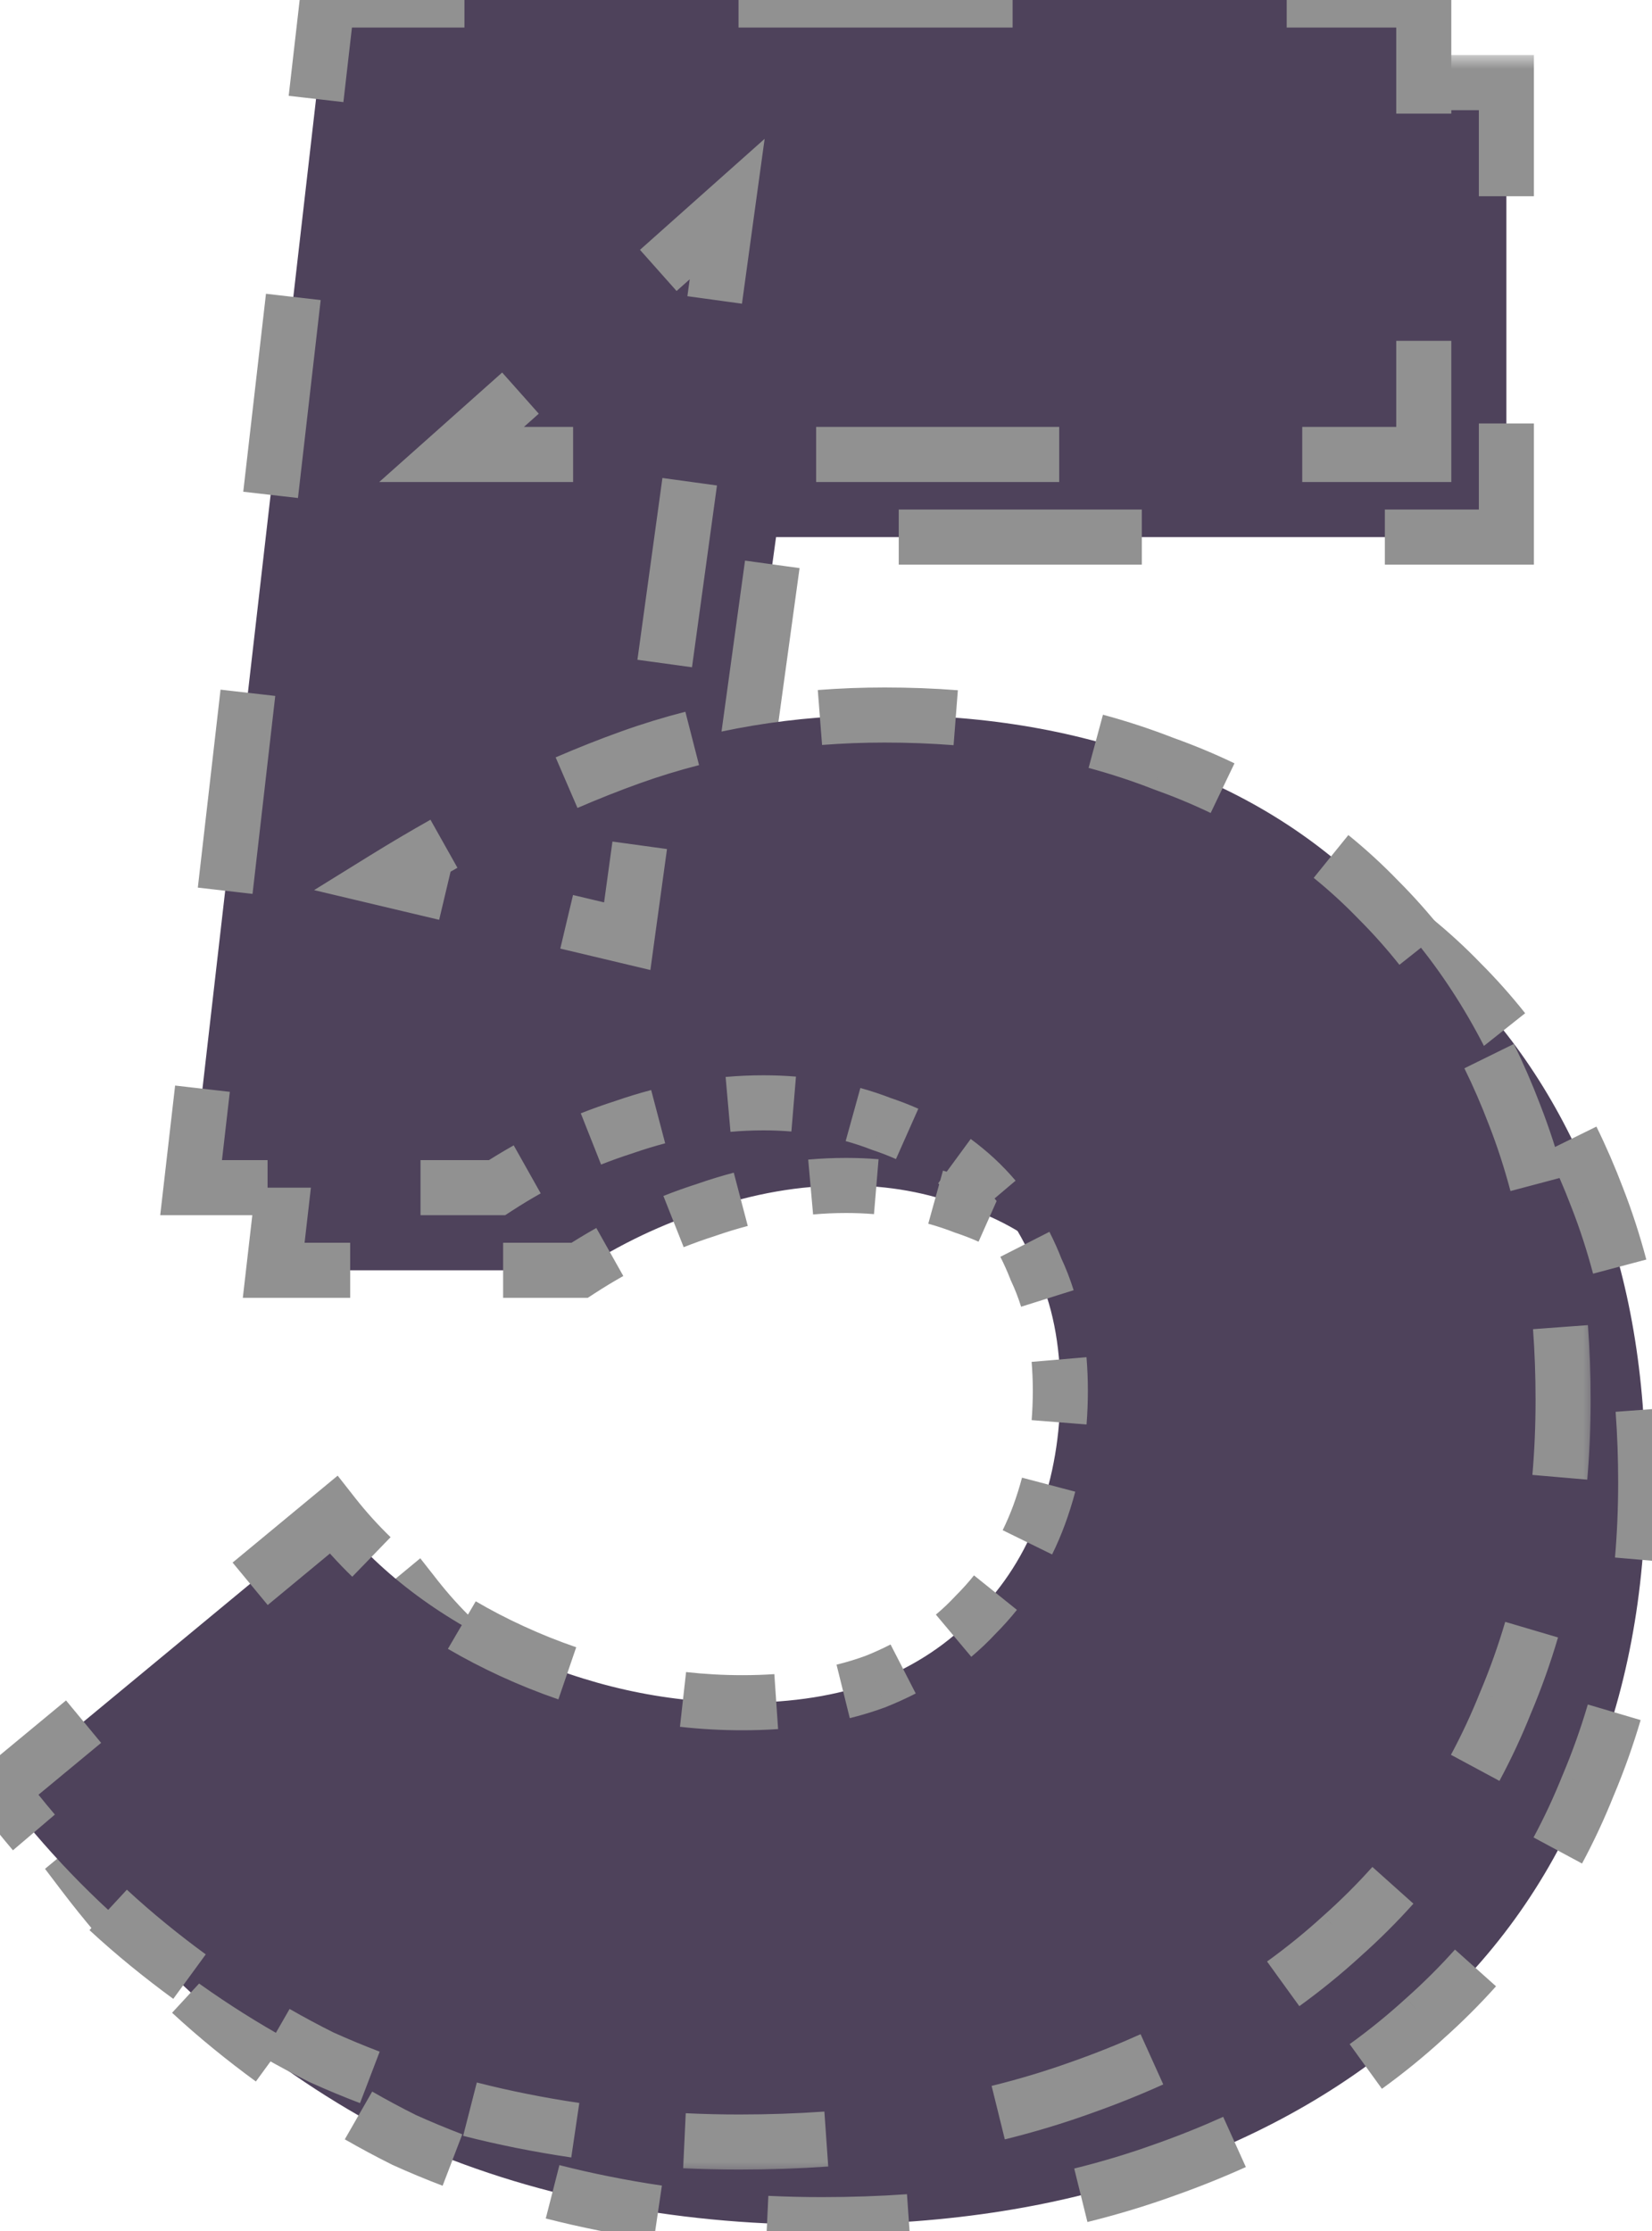
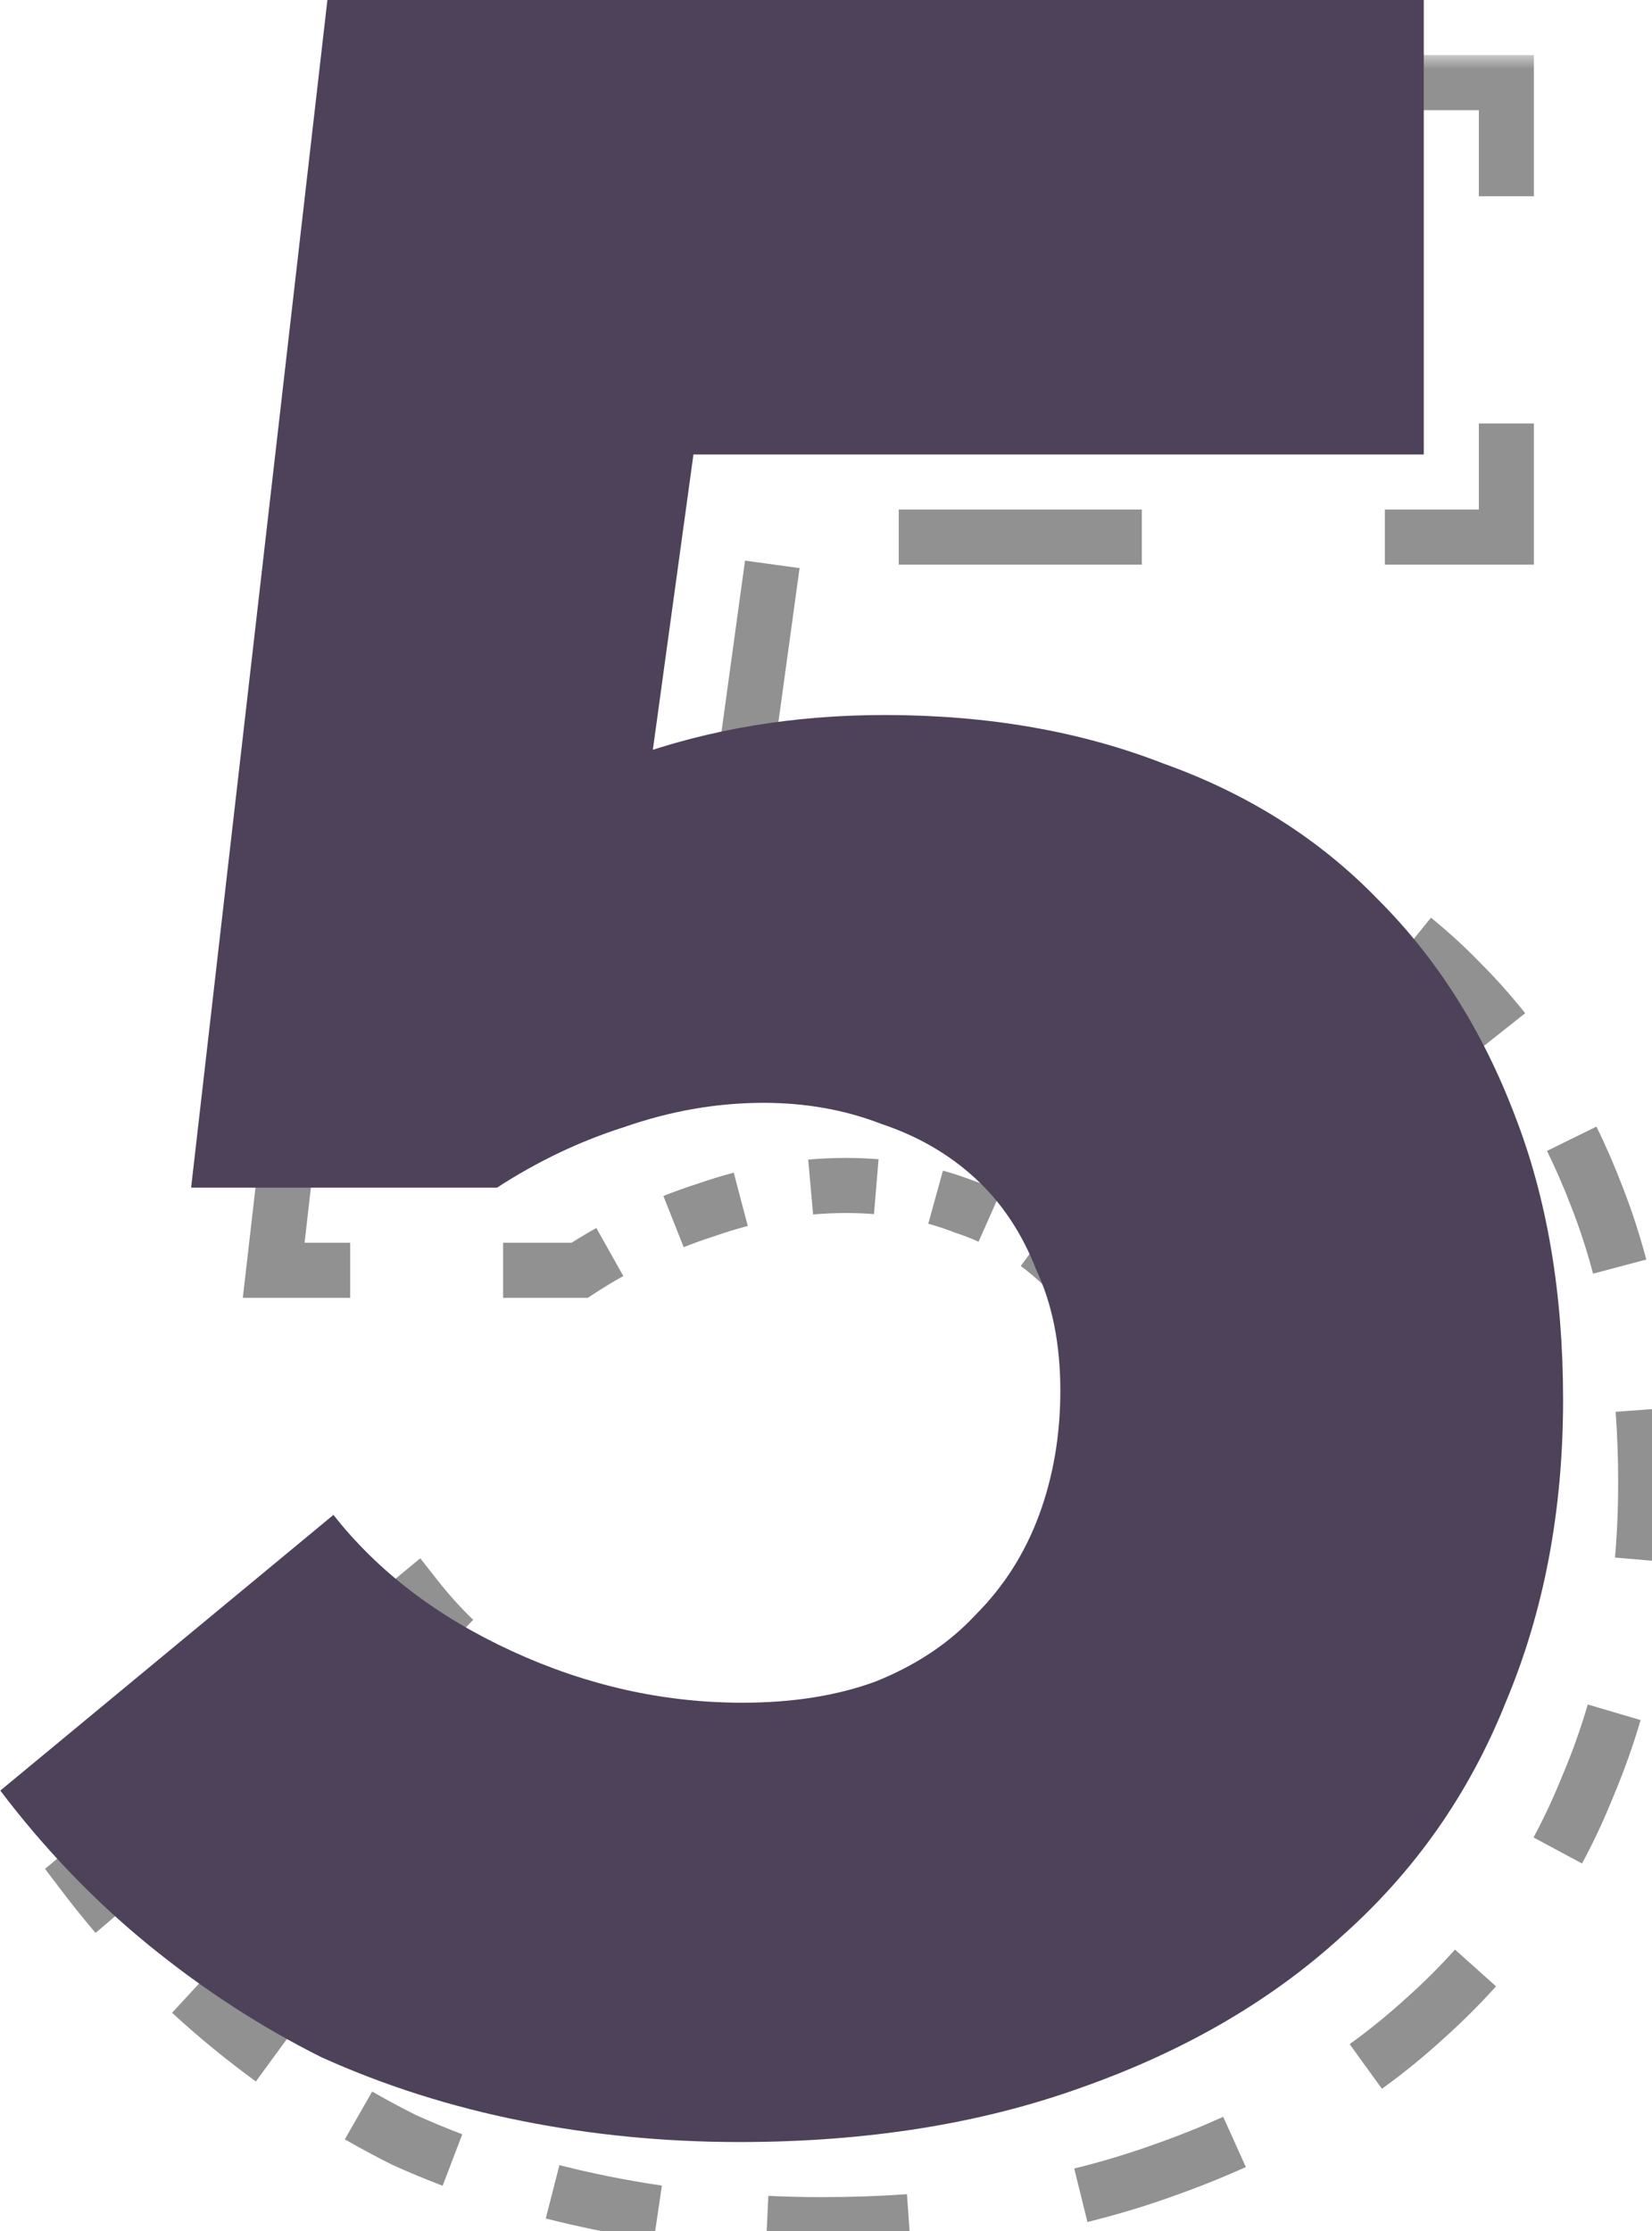
<svg xmlns="http://www.w3.org/2000/svg" width="60" height="81" viewBox="0 0 60 81" fill="none">
  <mask id="path-1-outside-1_1_19" maskUnits="userSpaceOnUse" x="1" y="2" width="60" height="80" fill="black">
    <rect fill="white" x="1" y="2" width="60" height="80" />
-     <path d="M29.851 80.77C27.137 80.77 24.497 80.513 21.931 80C19.364 79.487 16.944 78.717 14.671 77.69C12.471 76.59 10.381 75.233 8.401 73.62C6.421 72.007 4.624 70.137 3.011 68.01L15.111 58C16.724 60.053 18.887 61.703 21.601 62.95C24.314 64.197 27.101 64.82 29.961 64.82C31.794 64.82 33.407 64.563 34.801 64.05C36.267 63.463 37.477 62.657 38.431 61.63C39.458 60.603 40.227 59.393 40.741 58C41.254 56.607 41.511 55.103 41.511 53.49C41.511 51.803 41.218 50.337 40.631 49.09C40.117 47.77 39.384 46.67 38.431 45.79C37.477 44.91 36.341 44.25 35.021 43.81C33.701 43.297 32.271 43.04 30.731 43.04C29.044 43.04 27.358 43.333 25.671 43.92C24.058 44.433 22.517 45.167 21.051 46.12H9.941L14.891 3H54.711V19.5H19.401L29.411 10.59L25.781 36.99L16.981 34.9C20.061 32.993 23.031 31.527 25.891 30.5C28.751 29.473 31.831 28.96 35.131 28.96C38.871 28.96 42.244 29.547 45.251 30.72C48.331 31.82 50.934 33.47 53.061 35.67C55.188 37.797 56.837 40.4 58.011 43.48C59.184 46.487 59.771 49.933 59.771 53.82C59.771 57.853 59.074 61.52 57.681 64.82C56.361 68.12 54.381 70.943 51.741 73.29C49.174 75.637 46.021 77.47 42.281 78.79C38.614 80.11 34.471 80.77 29.851 80.77Z" />
  </mask>
-   <path d="M29.851 80.77C27.137 80.77 24.497 80.513 21.931 80C19.364 79.487 16.944 78.717 14.671 77.69C12.471 76.59 10.381 75.233 8.401 73.62C6.421 72.007 4.624 70.137 3.011 68.01L15.111 58C16.724 60.053 18.887 61.703 21.601 62.95C24.314 64.197 27.101 64.82 29.961 64.82C31.794 64.82 33.407 64.563 34.801 64.05C36.267 63.463 37.477 62.657 38.431 61.63C39.458 60.603 40.227 59.393 40.741 58C41.254 56.607 41.511 55.103 41.511 53.49C41.511 51.803 41.218 50.337 40.631 49.09C40.117 47.77 39.384 46.67 38.431 45.79C37.477 44.91 36.341 44.25 35.021 43.81C33.701 43.297 32.271 43.04 30.731 43.04C29.044 43.04 27.358 43.333 25.671 43.92C24.058 44.433 22.517 45.167 21.051 46.12H9.941L14.891 3H54.711V19.5H19.401L29.411 10.59L25.781 36.99L16.981 34.9C20.061 32.993 23.031 31.527 25.891 30.5C28.751 29.473 31.831 28.96 35.131 28.96C38.871 28.96 42.244 29.547 45.251 30.72C48.331 31.82 50.934 33.47 53.061 35.67C55.188 37.797 56.837 40.4 58.011 43.48C59.184 46.487 59.771 49.933 59.771 53.82C59.771 57.853 59.074 61.52 57.681 64.82C56.361 68.12 54.381 70.943 51.741 73.29C49.174 75.637 46.021 77.47 42.281 78.79C38.614 80.11 34.471 80.77 29.851 80.77Z" fill="#4E425B" />
  <path d="M21.931 80L22.029 79.51L21.931 80ZM14.671 77.69L14.447 78.137L14.456 78.142L14.465 78.146L14.671 77.69ZM8.401 73.62L8.085 74.008L8.401 73.62ZM3.011 68.01L2.692 67.625L2.323 67.93L2.613 68.312L3.011 68.01ZM15.111 58L15.504 57.691L15.187 57.288L14.792 57.615L15.111 58ZM21.601 62.95L21.392 63.404L21.601 62.95ZM34.801 64.05L34.974 64.519L34.987 64.514L34.801 64.05ZM38.431 61.63L38.077 61.276L38.071 61.283L38.065 61.29L38.431 61.63ZM40.741 58L41.21 58.173L40.741 58ZM40.631 49.09L40.165 49.271L40.171 49.287L40.178 49.303L40.631 49.09ZM38.431 45.79L38.092 46.157L38.431 45.79ZM35.021 43.81L34.84 44.276L34.851 44.281L34.863 44.284L35.021 43.81ZM25.671 43.92L25.823 44.397L25.835 44.392L25.671 43.92ZM21.051 46.12V46.62H21.199L21.323 46.539L21.051 46.12ZM9.941 46.12L9.444 46.063L9.38 46.62H9.941V46.12ZM14.891 3V2.5H14.445L14.394 2.943L14.891 3ZM54.711 3H55.211V2.5H54.711V3ZM54.711 19.5V20H55.211V19.5H54.711ZM19.401 19.5L19.068 19.127L18.087 20H19.401V19.5ZM29.411 10.59L29.906 10.658L30.091 9.315L29.078 10.216L29.411 10.59ZM25.781 36.99L25.665 37.477L26.201 37.604L26.276 37.058L25.781 36.99ZM16.981 34.9L16.718 34.475L15.694 35.108L16.865 35.386L16.981 34.9ZM25.891 30.5L26.06 30.971L25.891 30.5ZM45.251 30.72L45.069 31.186L45.076 31.188L45.083 31.191L45.251 30.72ZM53.061 35.67L52.701 36.018L52.707 36.024L53.061 35.67ZM58.011 43.48L57.544 43.658L57.545 43.662L58.011 43.48ZM57.681 64.82L57.22 64.626L57.217 64.634L57.681 64.82ZM51.741 73.29L51.409 72.916L51.404 72.921L51.741 73.29ZM42.281 78.79L42.114 78.319L42.111 78.32L42.281 78.79ZM29.851 80.27C29.19 80.27 28.534 80.255 27.883 80.224L27.835 81.223C28.503 81.254 29.175 81.27 29.851 81.27V80.27ZM23.967 79.846C23.316 79.75 22.67 79.638 22.029 79.51L21.833 80.49C22.491 80.622 23.154 80.737 23.821 80.835L23.967 79.846ZM22.029 79.51C21.408 79.386 20.797 79.246 20.194 79.092L19.946 80.061C20.566 80.219 21.195 80.363 21.833 80.49L22.029 79.51ZM16.611 77.956C16.024 77.732 15.445 77.491 14.877 77.234L14.465 78.146C15.052 78.411 15.649 78.659 16.255 78.89L16.611 77.956ZM14.895 77.243C14.346 76.969 13.804 76.678 13.27 76.371L12.772 77.239C13.323 77.555 13.882 77.854 14.447 78.137L14.895 77.243ZM10.178 74.361C9.684 74 9.197 73.624 8.717 73.232L8.085 74.008C8.579 74.41 9.08 74.797 9.588 75.168L10.178 74.361ZM8.717 73.232C8.222 72.83 7.739 72.41 7.268 71.975L6.59 72.709C7.076 73.159 7.574 73.592 8.085 74.008L8.717 73.232ZM4.613 69.205C4.201 68.722 3.8 68.222 3.409 67.708L2.613 68.312C3.014 68.841 3.427 69.355 3.851 69.854L4.613 69.205ZM3.33 68.395L6.355 65.893L5.717 65.122L2.692 67.625L3.33 68.395ZM12.405 60.888L15.43 58.385L14.792 57.615L11.767 60.117L12.405 60.888ZM14.718 58.309C15.154 58.864 15.629 59.39 16.142 59.888L16.838 59.169C16.356 58.703 15.912 58.21 15.504 57.691L14.718 58.309ZM19.52 62.432C20.114 62.78 20.738 63.104 21.392 63.404L21.81 62.496C21.184 62.208 20.59 61.899 20.026 61.569L19.52 62.432ZM21.392 63.404C22.07 63.716 22.753 63.99 23.442 64.225L23.766 63.279C23.11 63.055 22.458 62.794 21.81 62.496L21.392 63.404ZM27.751 65.198C28.483 65.279 29.22 65.32 29.961 65.32V64.32C29.256 64.32 28.557 64.281 27.862 64.204L27.751 65.198ZM29.961 65.32C30.393 65.32 30.815 65.306 31.226 65.278L31.158 64.28C30.771 64.307 30.372 64.32 29.961 64.32V65.32ZM33.744 64.895C34.169 64.79 34.579 64.665 34.974 64.519L34.628 63.581C34.27 63.713 33.895 63.827 33.504 63.924L33.744 64.895ZM34.987 64.514C35.349 64.369 35.697 64.211 36.03 64.04L35.573 63.15C35.269 63.307 34.949 63.452 34.615 63.586L34.987 64.514ZM37.956 62.77C38.254 62.52 38.535 62.253 38.797 61.97L38.065 61.29C37.831 61.542 37.58 61.78 37.313 62.004L37.956 62.77ZM38.784 61.984C39.054 61.714 39.308 61.431 39.544 61.136L38.765 60.51C38.551 60.776 38.322 61.032 38.077 61.276L38.784 61.984ZM40.764 59.217C40.929 58.88 41.078 58.532 41.21 58.173L40.272 57.827C40.151 58.155 40.016 58.471 39.866 58.776L40.764 59.217ZM41.21 58.173C41.348 57.8 41.467 57.419 41.569 57.031L40.602 56.776C40.508 57.134 40.398 57.484 40.272 57.827L41.21 58.173ZM41.965 54.678C41.995 54.288 42.011 53.892 42.011 53.49H41.011C41.011 53.867 40.996 54.236 40.968 54.599L41.965 54.678ZM42.011 53.49C42.011 53.088 41.995 52.698 41.962 52.318L40.966 52.403C40.996 52.753 41.011 53.115 41.011 53.49H42.011ZM41.517 49.993C41.396 49.606 41.251 49.233 41.083 48.877L40.178 49.303C40.326 49.617 40.455 49.947 40.563 50.293L41.517 49.993ZM41.097 48.909C40.968 48.577 40.825 48.257 40.668 47.95L39.778 48.404C39.918 48.68 40.047 48.969 40.165 49.271L41.097 48.909ZM39.504 46.189C39.275 45.918 39.03 45.663 38.77 45.423L38.092 46.157C38.322 46.37 38.538 46.595 38.74 46.835L39.504 46.189ZM38.77 45.423C38.513 45.185 38.243 44.963 37.96 44.756L37.369 45.562C37.621 45.747 37.862 45.945 38.092 46.157L38.77 45.423ZM36.15 43.711C35.837 43.572 35.513 43.447 35.179 43.336L34.863 44.284C35.167 44.386 35.461 44.5 35.744 44.625L36.15 43.711ZM35.202 43.344C34.847 43.206 34.484 43.086 34.115 42.983L33.848 43.947C34.185 44.041 34.516 44.15 34.84 44.276L35.202 43.344ZM31.867 42.587C31.494 42.556 31.116 42.54 30.731 42.54V43.54C31.089 43.54 31.44 43.554 31.784 43.583L31.867 42.587ZM30.731 42.54C30.287 42.54 29.842 42.56 29.398 42.599L29.487 43.595C29.901 43.558 30.316 43.54 30.731 43.54V42.54ZM26.777 43.06C26.353 43.171 25.93 43.301 25.507 43.448L25.835 44.392C26.234 44.253 26.633 44.132 27.032 44.027L26.777 43.06ZM25.519 43.444C25.101 43.577 24.687 43.724 24.278 43.886L24.647 44.816C25.034 44.662 25.426 44.523 25.823 44.397L25.519 43.444ZM21.903 45.02C21.523 45.233 21.149 45.46 20.778 45.701L21.323 46.539C21.676 46.31 22.032 46.094 22.393 45.891L21.903 45.02ZM21.051 45.62H18.273V46.62H21.051V45.62ZM12.718 45.62H9.941V46.62H12.718V45.62ZM10.438 46.177L10.85 42.584L9.857 42.47L9.444 46.063L10.438 46.177ZM11.675 35.397L12.5 28.21L11.507 28.096L10.682 35.283L11.675 35.397ZM13.325 21.024L14.15 13.837L13.157 13.723L12.332 20.91L13.325 21.024ZM14.975 6.65L15.388 3.057L14.394 2.943L13.982 6.536L14.975 6.65ZM14.891 3.5H19.868V2.5H14.891V3.5ZM29.823 3.5H39.778V2.5H29.823V3.5ZM49.733 3.5H54.711V2.5H49.733V3.5ZM54.211 3V7.125H55.211V3H54.211ZM54.211 15.375V19.5H55.211V15.375H54.211ZM54.711 19H50.297V20H54.711V19ZM41.47 19H32.642V20H41.47V19ZM23.815 19H19.401V20H23.815V19ZM19.733 19.873L22.236 17.646L21.571 16.899L19.068 19.127L19.733 19.873ZM27.241 13.191L29.743 10.963L29.078 10.216L26.576 12.444L27.241 13.191ZM28.916 10.522L28.462 13.822L29.452 13.958L29.906 10.658L28.916 10.522ZM27.554 20.422L26.647 27.022L27.637 27.158L28.545 20.558L27.554 20.422ZM25.739 33.622L25.285 36.922L26.276 37.058L26.73 33.758L25.739 33.622ZM25.896 36.504L23.696 35.981L23.465 36.954L25.665 37.477L25.896 36.504ZM19.296 34.936L17.096 34.413L16.865 35.386L19.065 35.909L19.296 34.936ZM17.244 35.325C17.959 34.883 18.667 34.465 19.369 34.07L18.879 33.198C18.164 33.6 17.444 34.025 16.718 34.475L17.244 35.325ZM23.776 31.875C24.546 31.542 25.307 31.241 26.06 30.971L25.722 30.029C24.948 30.307 24.167 30.616 23.379 30.957L23.776 31.875ZM26.06 30.971C26.78 30.712 27.515 30.487 28.264 30.294L28.016 29.326C27.237 29.526 26.472 29.76 25.722 30.029L26.06 30.971ZM32.818 29.548C33.576 29.489 34.347 29.46 35.131 29.46V28.46C34.322 28.46 33.525 28.49 32.741 28.551L32.818 29.548ZM35.131 29.46C35.999 29.46 36.846 29.492 37.673 29.556L37.75 28.559C36.897 28.493 36.024 28.46 35.131 28.46V29.46ZM42.668 30.398C43.494 30.621 44.294 30.883 45.069 31.186L45.433 30.254C44.623 29.938 43.788 29.664 42.928 29.432L42.668 30.398ZM45.083 31.191C45.812 31.451 46.514 31.743 47.187 32.066L47.62 31.165C46.914 30.826 46.18 30.521 45.419 30.249L45.083 31.191ZM51.027 34.484C51.615 34.96 52.173 35.471 52.701 36.017L53.42 35.322C52.864 34.747 52.276 34.209 51.657 33.707L51.027 34.484ZM52.707 36.024C53.241 36.558 53.745 37.123 54.218 37.719L55.001 37.097C54.505 36.471 53.976 35.878 53.414 35.316L52.707 36.024ZM56.635 41.565C56.964 42.235 57.267 42.933 57.544 43.658L58.478 43.302C58.191 42.549 57.876 41.822 57.532 41.124L56.635 41.565ZM57.545 43.662C57.852 44.448 58.118 45.265 58.343 46.115L59.31 45.858C59.075 44.974 58.797 44.12 58.477 43.298L57.545 43.662ZM59.177 51.221C59.24 52.063 59.271 52.929 59.271 53.82H60.271C60.271 52.906 60.239 52.015 60.175 51.148L59.177 51.221ZM59.271 53.82C59.271 54.765 59.232 55.689 59.154 56.592L60.151 56.678C60.231 55.745 60.271 54.793 60.271 53.82H59.271ZM58.148 62.026C57.885 62.917 57.576 63.784 57.22 64.626L58.142 65.014C58.512 64.138 58.834 63.236 59.107 62.309L58.148 62.026ZM57.217 64.634C56.897 65.435 56.537 66.206 56.138 66.948L57.019 67.421C57.436 66.645 57.811 65.84 58.145 65.006L57.217 64.634ZM53.217 71.116C52.654 71.745 52.052 72.345 51.409 72.916L52.073 73.664C52.744 73.067 53.374 72.44 53.962 71.783L53.217 71.116ZM51.404 72.921C50.746 73.522 50.049 74.089 49.312 74.622L49.898 75.432C50.666 74.877 51.392 74.286 52.078 73.659L51.404 72.921ZM44.632 77.311C43.826 77.675 42.987 78.011 42.114 78.319L42.447 79.261C43.345 78.945 44.21 78.598 45.043 78.222L44.632 77.311ZM42.111 78.32C41.153 78.665 40.161 78.964 39.135 79.218L39.375 80.188C40.433 79.927 41.459 79.618 42.45 79.26L42.111 78.32ZM32.976 80.163C31.961 80.234 30.919 80.27 29.851 80.27V81.27C30.941 81.27 32.007 81.234 33.046 81.161L32.976 80.163ZM21.931 80L22.127 79.019H22.127L21.931 80ZM14.671 77.69L14.224 78.584L14.241 78.593L14.259 78.601L14.671 77.69ZM8.401 73.62L7.769 74.395L8.401 73.62ZM3.011 68.01L2.373 67.24L1.635 67.851L2.214 68.614L3.011 68.01ZM15.111 58L15.897 57.382L15.264 56.576L14.473 57.23L15.111 58ZM21.601 62.95L21.183 63.859H21.183L21.601 62.95ZM34.801 64.05L35.147 64.988L35.16 64.984L35.172 64.978L34.801 64.05ZM38.431 61.63L37.724 60.923L37.711 60.936L37.698 60.95L38.431 61.63ZM40.741 58L41.679 58.346L40.741 58ZM40.631 49.09L39.699 49.452L39.711 49.485L39.726 49.516L40.631 49.09ZM38.431 45.79L37.753 46.525L38.431 45.79ZM35.021 43.81L34.658 44.742L34.681 44.751L34.705 44.759L35.021 43.81ZM25.671 43.92L25.974 44.873L25.987 44.869L25.999 44.864L25.671 43.92ZM21.051 46.12V47.12H21.347L21.596 46.958L21.051 46.12ZM9.941 46.12L8.947 46.006L8.819 47.12H9.941V46.12ZM14.891 3V2H13.999L13.897 2.886L14.891 3ZM54.711 3H55.711V2H54.711V3ZM54.711 19.5V20.5H55.711V19.5H54.711ZM19.401 19.5L18.736 18.753L16.773 20.5H19.401V19.5ZM29.411 10.59L30.401 10.726L30.771 8.041L28.746 9.843L29.411 10.59ZM25.781 36.99L25.55 37.963L26.622 38.218L26.771 37.126L25.781 36.99ZM16.981 34.9L16.454 34.05L14.408 35.317L16.75 35.873L16.981 34.9ZM25.891 30.5L26.229 31.441L25.891 30.5ZM45.251 30.72L44.887 31.652L44.901 31.657L44.914 31.662L45.251 30.72ZM53.061 35.67L52.342 36.365L52.348 36.371L52.354 36.377L53.061 35.67ZM58.011 43.48L57.076 43.836L57.079 43.843L58.011 43.48ZM57.681 64.82L56.76 64.431L56.756 64.44L56.752 64.449L57.681 64.82ZM51.741 73.29L51.076 72.543L51.066 72.552L51.741 73.29ZM42.281 78.79L41.948 77.847L41.942 77.849L42.281 78.79ZM29.851 79.77C29.198 79.77 28.55 79.755 27.906 79.724L27.812 81.722C28.487 81.754 29.167 81.77 29.851 81.77V79.77ZM24.04 79.351C23.397 79.257 22.76 79.146 22.127 79.019L21.735 80.981C22.401 81.114 23.072 81.23 23.748 81.33L24.04 79.351ZM22.127 79.019C21.515 78.897 20.912 78.76 20.318 78.608L19.822 80.545C20.451 80.706 21.088 80.851 21.735 80.981L22.127 79.019ZM16.79 77.489C16.211 77.268 15.642 77.031 15.082 76.779L14.259 78.601C14.855 78.871 15.461 79.123 16.076 79.357L16.79 77.489ZM15.118 76.796C14.578 76.526 14.045 76.24 13.518 75.938L12.523 77.672C13.083 77.993 13.649 78.297 14.224 78.584L15.118 76.796ZM10.473 73.957C9.987 73.602 9.506 73.231 9.033 72.845L7.769 74.395C8.27 74.803 8.778 75.195 9.293 75.572L10.473 73.957ZM9.033 72.845C8.546 72.448 8.071 72.036 7.608 71.608L6.25 73.077C6.744 73.533 7.251 73.973 7.769 74.395L9.033 72.845ZM4.993 68.881C4.588 68.405 4.192 67.913 3.808 67.406L2.214 68.614C2.621 69.151 3.04 69.672 3.47 70.178L4.993 68.881ZM3.648 68.781L6.673 66.278L5.398 64.737L2.373 67.24L3.648 68.781ZM12.723 61.273L15.748 58.77L14.473 57.23L11.448 59.732L12.723 61.273ZM14.325 58.618C14.775 59.191 15.265 59.734 15.794 60.246L17.186 58.81C16.72 58.359 16.291 57.883 15.897 57.382L14.325 58.618ZM19.268 62.864C19.876 63.22 20.515 63.552 21.183 63.859L22.018 62.041C21.407 61.761 20.827 61.459 20.279 61.138L19.268 62.864ZM21.183 63.859C21.876 64.177 22.575 64.457 23.28 64.698L23.928 62.806C23.288 62.587 22.652 62.333 22.018 62.041L21.183 63.859ZM27.696 65.694C28.446 65.778 29.201 65.82 29.961 65.82V63.82C29.275 63.82 28.594 63.782 27.918 63.707L27.696 65.694ZM29.961 65.82C30.404 65.82 30.837 65.806 31.26 65.777L31.124 63.782C30.749 63.807 30.361 63.82 29.961 63.82V65.82ZM33.864 65.38C34.307 65.271 34.734 65.14 35.147 64.988L34.455 63.112C34.115 63.237 33.758 63.346 33.383 63.439L33.864 65.38ZM35.172 64.978C35.548 64.828 35.91 64.663 36.259 64.484L35.345 62.706C35.055 62.855 34.75 62.993 34.429 63.121L35.172 64.978ZM38.277 63.153C38.591 62.889 38.887 62.608 39.164 62.31L37.698 60.95C37.478 61.186 37.243 61.41 36.991 61.621L38.277 63.153ZM39.138 62.337C39.421 62.054 39.686 61.758 39.934 61.449L38.375 60.197C38.173 60.449 37.956 60.691 37.724 60.923L39.138 62.337ZM41.212 59.437C41.386 59.084 41.541 58.721 41.679 58.346L39.803 57.654C39.688 57.966 39.559 58.266 39.417 58.556L41.212 59.437ZM41.679 58.346C41.822 57.957 41.947 57.561 42.053 57.158L40.119 56.649C40.029 56.991 39.923 57.326 39.803 57.654L41.679 58.346ZM42.463 54.718C42.495 54.314 42.511 53.905 42.511 53.49H40.511C40.511 53.854 40.497 54.21 40.469 54.56L42.463 54.718ZM42.511 53.49C42.511 53.075 42.494 52.67 42.461 52.275L40.468 52.445C40.496 52.78 40.511 53.128 40.511 53.49H42.511ZM41.994 49.843C41.866 49.435 41.713 49.042 41.536 48.664L39.726 49.516C39.864 49.809 39.984 50.117 40.086 50.443L41.994 49.843ZM41.563 48.728C41.428 48.38 41.278 48.045 41.114 47.723L39.332 48.631C39.465 48.892 39.587 49.166 39.699 49.452L41.563 48.728ZM39.886 45.866C39.643 45.58 39.384 45.309 39.109 45.055L37.753 46.525C37.967 46.723 38.169 46.934 38.359 47.158L39.886 45.866ZM39.109 45.055C38.838 44.805 38.553 44.571 38.256 44.352L37.073 45.965C37.31 46.139 37.537 46.326 37.753 46.525L39.109 45.055ZM36.353 43.254C36.025 43.108 35.686 42.978 35.337 42.861L34.705 44.759C34.995 44.855 35.273 44.963 35.541 45.082L36.353 43.254ZM35.383 42.878C35.013 42.734 34.634 42.608 34.248 42.501L33.714 44.429C34.036 44.518 34.351 44.622 34.658 44.742L35.383 42.878ZM31.909 42.088C31.522 42.056 31.129 42.04 30.731 42.04V44.04C31.075 44.04 31.413 44.054 31.743 44.081L31.909 42.088ZM30.731 42.04C30.272 42.04 29.813 42.06 29.354 42.101L29.531 44.093C29.931 44.058 30.331 44.04 30.731 44.04V42.04ZM26.65 42.576C26.213 42.691 25.777 42.824 25.342 42.975L25.999 44.864C26.387 44.73 26.773 44.612 27.159 44.51L26.65 42.576ZM25.368 42.967C24.938 43.104 24.514 43.255 24.094 43.421L24.831 45.281C25.208 45.132 25.589 44.996 25.974 44.873L25.368 42.967ZM21.658 44.584C21.269 44.803 20.885 45.035 20.506 45.282L21.596 46.958C21.939 46.735 22.287 46.525 22.638 46.327L21.658 44.584ZM21.051 45.12H18.273V47.12H21.051V45.12ZM12.718 45.12H9.941V47.12H12.718V45.12ZM10.934 46.234L11.347 42.641L9.36 42.413L8.947 46.006L10.934 46.234ZM12.172 35.454L12.997 28.267L11.01 28.039L10.185 35.226L12.172 35.454ZM13.822 21.081L14.647 13.894L12.66 13.666L11.835 20.853L13.822 21.081ZM15.472 6.707L15.884 3.114L13.897 2.886L13.485 6.479L15.472 6.707ZM14.891 4H19.868V2H14.891V4ZM29.823 4H39.778V2H29.823V4ZM49.733 4H54.711V2H49.733V4ZM53.711 3V7.125H55.711V3H53.711ZM53.711 15.375V19.5H55.711V15.375H53.711ZM54.711 18.5H50.297V20.5H54.711V18.5ZM41.47 18.5H32.642V20.5H41.47V18.5ZM23.815 18.5H19.401V20.5H23.815V18.5ZM20.066 20.247L22.568 18.02L21.238 16.526L18.736 18.753L20.066 20.247ZM27.573 13.565L30.076 11.337L28.746 9.843L26.244 12.07L27.573 13.565ZM28.42 10.454L27.966 13.754L29.948 14.026L30.401 10.726L28.42 10.454ZM27.059 20.354L26.151 26.954L28.133 27.226L29.04 20.626L27.059 20.354ZM25.244 33.554L24.79 36.854L26.771 37.126L27.225 33.826L25.244 33.554ZM26.012 36.017L23.812 35.495L23.35 37.44L25.55 37.963L26.012 36.017ZM19.412 34.45L17.212 33.927L16.75 35.873L18.95 36.395L19.412 34.45ZM17.507 35.75C18.216 35.312 18.918 34.897 19.614 34.506L18.634 32.763C17.913 33.167 17.186 33.597 16.454 34.05L17.507 35.75ZM23.974 32.334C24.735 32.005 25.486 31.708 26.229 31.441L25.553 29.559C24.769 29.84 23.978 30.153 23.181 30.498L23.974 32.334ZM26.229 31.441C26.934 31.188 27.654 30.967 28.389 30.779L27.892 28.841C27.097 29.045 26.318 29.284 25.553 29.559L26.229 31.441ZM32.857 30.047C33.601 29.989 34.359 29.96 35.131 29.96V27.96C34.309 27.96 33.5 27.991 32.702 28.053L32.857 30.047ZM35.131 29.96C35.987 29.96 36.821 29.992 37.634 30.055L37.789 28.061C36.922 27.993 36.036 27.96 35.131 27.96V29.96ZM42.537 30.88C43.346 31.099 44.13 31.356 44.887 31.652L45.614 29.788C44.788 29.466 43.936 29.186 43.059 28.949L42.537 30.88ZM44.914 31.662C45.629 31.917 46.314 32.202 46.971 32.517L47.836 30.714C47.114 30.367 46.364 30.056 45.587 29.778L44.914 31.662ZM50.713 34.872C51.285 35.336 51.828 35.833 52.342 36.365L53.78 34.975C53.21 34.385 52.607 33.833 51.972 33.318L50.713 34.872ZM52.354 36.377C52.874 36.898 53.365 37.448 53.826 38.029L55.393 36.787C54.885 36.146 54.343 35.538 53.768 34.963L52.354 36.377ZM56.186 41.786C56.508 42.441 56.805 43.124 57.076 43.836L58.945 43.124C58.653 42.357 58.332 41.616 57.981 40.903L56.186 41.786ZM57.079 43.843C57.379 44.611 57.639 45.411 57.86 46.243L59.793 45.73C59.554 44.828 59.27 43.957 58.942 43.117L57.079 43.843ZM58.679 51.258C58.74 52.087 58.771 52.941 58.771 53.82H60.771C60.771 52.895 60.738 51.991 60.673 51.111L58.679 51.258ZM58.771 53.82C58.771 54.752 58.733 55.661 58.656 56.549L60.649 56.721C60.73 55.773 60.771 54.806 60.771 53.82H58.771ZM57.669 61.884C57.411 62.758 57.108 63.607 56.76 64.431L58.602 65.209C58.98 64.314 59.308 63.395 59.587 62.45L57.669 61.884ZM56.752 64.449C56.439 65.232 56.087 65.986 55.698 66.711L57.459 67.658C57.885 66.865 58.269 66.043 58.609 65.191L56.752 64.449ZM52.844 70.782C52.295 71.397 51.706 71.983 51.077 72.543L52.405 74.037C53.09 73.428 53.733 72.788 54.335 72.116L52.844 70.782ZM51.066 72.552C50.423 73.14 49.741 73.695 49.019 74.216L50.191 75.837C50.974 75.271 51.715 74.668 52.416 74.028L51.066 72.552ZM44.426 76.855C43.633 77.213 42.808 77.544 41.948 77.847L42.614 79.733C43.524 79.412 44.403 79.06 45.249 78.678L44.426 76.855ZM41.942 77.849C41.001 78.188 40.025 78.483 39.015 78.732L39.495 80.674C40.569 80.408 41.611 80.094 42.62 79.731L41.942 77.849ZM32.941 79.664C31.938 79.735 30.908 79.77 29.851 79.77V81.77C30.953 81.77 32.029 81.733 33.081 81.659L32.941 79.664Z" fill="#919191" mask="url(#path-1-outside-1_1_19)" />
  <mask id="path-3-outside-2_1_19" maskUnits="userSpaceOnUse" x="-2" y="-1" width="60" height="80" fill="black">
-     <rect fill="white" x="-2" y="-1" width="60" height="80" />
-     <path d="M26.851 77.77C24.137 77.77 21.497 77.513 18.931 77C16.364 76.487 13.944 75.717 11.671 74.69C9.471 73.59 7.381 72.233 5.401 70.62C3.421 69.007 1.624 67.137 0.011 65.01L12.111 55C13.724 57.053 15.887 58.703 18.601 59.95C21.314 61.197 24.101 61.82 26.961 61.82C28.794 61.82 30.407 61.563 31.801 61.05C33.267 60.463 34.477 59.657 35.431 58.63C36.458 57.603 37.227 56.393 37.741 55C38.254 53.607 38.511 52.103 38.511 50.49C38.511 48.803 38.218 47.337 37.631 46.09C37.117 44.77 36.384 43.67 35.431 42.79C34.477 41.91 33.341 41.25 32.021 40.81C30.701 40.297 29.271 40.04 27.731 40.04C26.044 40.04 24.358 40.333 22.671 40.92C21.058 41.433 19.517 42.167 18.051 43.12H6.941L11.891 -5.24521e-06H51.711V16.5H16.401L26.411 7.59L22.781 33.99L13.981 31.9C17.061 29.993 20.031 28.527 22.891 27.5C25.751 26.473 28.831 25.96 32.131 25.96C35.871 25.96 39.244 26.547 42.251 27.72C45.331 28.82 47.934 30.47 50.061 32.67C52.188 34.797 53.837 37.4 55.011 40.48C56.184 43.487 56.771 46.933 56.771 50.82C56.771 54.853 56.074 58.52 54.681 61.82C53.361 65.12 51.381 67.943 48.741 70.29C46.174 72.637 43.021 74.47 39.281 75.79C35.614 77.11 31.471 77.77 26.851 77.77Z" />
-   </mask>
+     </mask>
  <path d="M26.851 77.77C24.137 77.77 21.497 77.513 18.931 77C16.364 76.487 13.944 75.717 11.671 74.69C9.471 73.59 7.381 72.233 5.401 70.62C3.421 69.007 1.624 67.137 0.011 65.01L12.111 55C13.724 57.053 15.887 58.703 18.601 59.95C21.314 61.197 24.101 61.82 26.961 61.82C28.794 61.82 30.407 61.563 31.801 61.05C33.267 60.463 34.477 59.657 35.431 58.63C36.458 57.603 37.227 56.393 37.741 55C38.254 53.607 38.511 52.103 38.511 50.49C38.511 48.803 38.218 47.337 37.631 46.09C37.117 44.77 36.384 43.67 35.431 42.79C34.477 41.91 33.341 41.25 32.021 40.81C30.701 40.297 29.271 40.04 27.731 40.04C26.044 40.04 24.358 40.333 22.671 40.92C21.058 41.433 19.517 42.167 18.051 43.12H6.941L11.891 -5.24521e-06H51.711V16.5H16.401L26.411 7.59L22.781 33.99L13.981 31.9C17.061 29.993 20.031 28.527 22.891 27.5C25.751 26.473 28.831 25.96 32.131 25.96C35.871 25.96 39.244 26.547 42.251 27.72C45.331 28.82 47.934 30.47 50.061 32.67C52.188 34.797 53.837 37.4 55.011 40.48C56.184 43.487 56.771 46.933 56.771 50.82C56.771 54.853 56.074 58.52 54.681 61.82C53.361 65.12 51.381 67.943 48.741 70.29C46.174 72.637 43.021 74.47 39.281 75.79C35.614 77.11 31.471 77.77 26.851 77.77Z" fill="#4E425B" />
-   <path d="M18.931 77L19.029 76.51L18.931 77ZM11.671 74.69L11.447 75.137L11.456 75.142L11.465 75.146L11.671 74.69ZM5.401 70.62L5.085 71.008L5.401 70.62ZM0.011 65.01L-0.308 64.625L-0.677 64.93L-0.387 65.312L0.011 65.01ZM12.111 55L12.504 54.691L12.187 54.288L11.792 54.615L12.111 55ZM18.601 59.95L18.392 60.404L18.601 59.95ZM31.801 61.05L31.974 61.519L31.987 61.514L31.801 61.05ZM35.431 58.63L35.077 58.276L35.071 58.283L35.065 58.29L35.431 58.63ZM37.741 55L38.21 55.173L37.741 55ZM37.631 46.09L37.165 46.271L37.171 46.287L37.178 46.303L37.631 46.09ZM35.431 42.79L35.092 43.157L35.431 42.79ZM32.021 40.81L31.84 41.276L31.851 41.281L31.863 41.284L32.021 40.81ZM22.671 40.92L22.823 41.397L22.835 41.392L22.671 40.92ZM18.051 43.12V43.62H18.199L18.323 43.539L18.051 43.12ZM6.941 43.12L6.444 43.063L6.38 43.62H6.941V43.12ZM11.891 -5.72205e-06V-0.5H11.445L11.394 -0.057L11.891 -5.72205e-06ZM51.711 -5.72205e-06H52.211V-0.5H51.711V-5.72205e-06ZM51.711 16.5V17H52.211V16.5H51.711ZM16.401 16.5L16.068 16.127L15.087 17H16.401V16.5ZM26.411 7.59L26.906 7.658L27.091 6.315L26.078 7.217L26.411 7.59ZM22.781 33.99L22.665 34.477L23.201 34.604L23.276 34.058L22.781 33.99ZM13.981 31.9L13.718 31.475L12.694 32.108L13.865 32.386L13.981 31.9ZM22.891 27.5L23.06 27.971L22.891 27.5ZM42.251 27.72L42.069 28.186L42.076 28.188L42.083 28.191L42.251 27.72ZM50.061 32.67L49.701 33.018L49.707 33.024L50.061 32.67ZM55.011 40.48L54.544 40.658L54.545 40.662L55.011 40.48ZM54.681 61.82L54.22 61.626L54.217 61.634L54.681 61.82ZM48.741 70.29L48.409 69.916L48.404 69.921L48.741 70.29ZM39.281 75.79L39.114 75.319L39.111 75.32L39.281 75.79ZM26.851 77.27C26.19 77.27 25.534 77.255 24.883 77.224L24.835 78.223C25.503 78.254 26.175 78.27 26.851 78.27V77.27ZM20.967 76.846C20.316 76.75 19.67 76.638 19.029 76.51L18.833 77.49C19.491 77.622 20.154 77.737 20.821 77.835L20.967 76.846ZM19.029 76.51C18.408 76.386 17.797 76.246 17.194 76.092L16.946 77.061C17.566 77.219 18.195 77.363 18.833 77.49L19.029 76.51ZM13.611 74.956C13.024 74.732 12.445 74.491 11.877 74.234L11.465 75.146C12.052 75.411 12.649 75.659 13.255 75.89L13.611 74.956ZM11.895 74.243C11.346 73.969 10.804 73.678 10.27 73.371L9.772 74.239C10.323 74.555 10.882 74.854 11.447 75.137L11.895 74.243ZM7.178 71.361C6.684 71 6.197 70.624 5.717 70.232L5.085 71.008C5.579 71.41 6.08 71.797 6.588 72.168L7.178 71.361ZM5.717 70.232C5.222 69.83 4.739 69.41 4.268 68.975L3.59 69.709C4.076 70.159 4.574 70.592 5.085 71.008L5.717 70.232ZM1.613 66.205C1.201 65.722 0.8 65.222 0.409 64.708L-0.387 65.312C0.014 65.841 0.427 66.355 0.851 66.854L1.613 66.205ZM0.33 65.395L3.355 62.893L2.717 62.122L-0.308 64.625L0.33 65.395ZM9.405 57.888L12.43 55.385L11.792 54.615L8.767 57.117L9.405 57.888ZM11.718 55.309C12.154 55.864 12.629 56.39 13.142 56.888L13.838 56.169C13.356 55.703 12.912 55.21 12.504 54.691L11.718 55.309ZM16.52 59.432C17.114 59.78 17.738 60.104 18.392 60.404L18.81 59.496C18.184 59.208 17.59 58.899 17.026 58.569L16.52 59.432ZM18.392 60.404C19.07 60.716 19.753 60.99 20.442 61.225L20.766 60.279C20.11 60.055 19.458 59.794 18.81 59.496L18.392 60.404ZM24.751 62.197C25.483 62.279 26.22 62.32 26.961 62.32V61.32C26.256 61.32 25.557 61.281 24.862 61.204L24.751 62.197ZM26.961 62.32C27.393 62.32 27.815 62.306 28.226 62.278L28.158 61.28C27.771 61.307 27.372 61.32 26.961 61.32V62.32ZM30.744 61.895C31.169 61.79 31.579 61.664 31.974 61.519L31.628 60.581C31.27 60.713 30.895 60.827 30.503 60.924L30.744 61.895ZM31.987 61.514C32.349 61.369 32.697 61.211 33.03 61.04L32.573 60.15C32.269 60.307 31.949 60.452 31.615 60.586L31.987 61.514ZM34.956 59.77C35.254 59.52 35.535 59.253 35.797 58.97L35.065 58.29C34.831 58.542 34.58 58.78 34.313 59.004L34.956 59.77ZM35.784 58.984C36.054 58.714 36.308 58.431 36.544 58.136L35.765 57.51C35.551 57.776 35.322 58.032 35.077 58.276L35.784 58.984ZM37.764 56.217C37.929 55.88 38.078 55.532 38.21 55.173L37.272 54.827C37.151 55.155 37.016 55.471 36.866 55.776L37.764 56.217ZM38.21 55.173C38.348 54.8 38.467 54.419 38.569 54.031L37.602 53.776C37.508 54.134 37.398 54.484 37.272 54.827L38.21 55.173ZM38.965 51.678C38.995 51.288 39.011 50.892 39.011 50.49H38.011C38.011 50.867 37.996 51.236 37.968 51.599L38.965 51.678ZM39.011 50.49C39.011 50.088 38.995 49.698 38.962 49.318L37.966 49.403C37.996 49.753 38.011 50.115 38.011 50.49H39.011ZM38.517 46.993C38.396 46.606 38.251 46.233 38.083 45.877L37.178 46.303C37.326 46.617 37.455 46.947 37.563 47.293L38.517 46.993ZM38.097 45.909C37.968 45.577 37.825 45.257 37.668 44.95L36.778 45.404C36.918 45.68 37.047 45.969 37.165 46.271L38.097 45.909ZM36.504 43.189C36.275 42.918 36.03 42.663 35.77 42.423L35.092 43.157C35.322 43.37 35.538 43.595 35.74 43.835L36.504 43.189ZM35.77 42.423C35.513 42.185 35.243 41.963 34.96 41.756L34.369 42.562C34.621 42.747 34.862 42.945 35.092 43.157L35.77 42.423ZM33.15 40.711C32.837 40.572 32.513 40.447 32.179 40.336L31.863 41.284C32.167 41.386 32.461 41.5 32.744 41.625L33.15 40.711ZM32.202 40.344C31.847 40.206 31.485 40.086 31.115 39.983L30.848 40.947C31.185 41.041 31.516 41.15 31.84 41.276L32.202 40.344ZM28.867 39.587C28.494 39.556 28.116 39.54 27.731 39.54V40.54C28.089 40.54 28.44 40.554 28.784 40.583L28.867 39.587ZM27.731 39.54C27.287 39.54 26.842 39.56 26.398 39.599L26.487 40.595C26.901 40.558 27.316 40.54 27.731 40.54V39.54ZM23.777 40.06C23.353 40.171 22.93 40.301 22.507 40.448L22.835 41.392C23.234 41.253 23.633 41.132 24.032 41.027L23.777 40.06ZM22.519 40.444C22.101 40.577 21.687 40.724 21.278 40.886L21.647 41.816C22.034 41.662 22.426 41.523 22.823 41.397L22.519 40.444ZM18.903 42.02C18.523 42.233 18.149 42.46 17.778 42.701L18.323 43.539C18.676 43.31 19.032 43.094 19.393 42.891L18.903 42.02ZM18.051 42.62H15.273V43.62H18.051V42.62ZM9.718 42.62H6.941V43.62H9.718V42.62ZM7.438 43.177L7.85 39.584L6.857 39.47L6.444 43.063L7.438 43.177ZM8.675 32.397L9.5 25.21L8.507 25.096L7.682 32.283L8.675 32.397ZM10.325 18.024L11.15 10.837L10.157 10.723L9.332 17.91L10.325 18.024ZM11.975 3.65L12.388 0.057L11.394 -0.057L10.982 3.536L11.975 3.65ZM11.891 0.5H16.868V-0.5H11.891V0.5ZM26.823 0.5H36.778V-0.5H26.823V0.5ZM46.733 0.5H51.711V-0.5H46.733V0.5ZM51.211 -5.72205e-06V4.125H52.211V-5.72205e-06H51.211ZM51.211 12.375V16.5H52.211V12.375H51.211ZM51.711 16H47.297V17H51.711V16ZM38.47 16H29.642V17H38.47V16ZM20.815 16H16.401V17H20.815V16ZM16.733 16.873L19.236 14.646L18.571 13.899L16.068 16.127L16.733 16.873ZM24.241 10.191L26.743 7.963L26.078 7.217L23.576 9.444L24.241 10.191ZM25.916 7.522L25.462 10.822L26.452 10.958L26.906 7.658L25.916 7.522ZM24.554 17.422L23.647 24.022L24.637 24.158L25.545 17.558L24.554 17.422ZM22.739 30.622L22.285 33.922L23.276 34.058L23.73 30.758L22.739 30.622ZM22.896 33.504L20.696 32.981L20.465 33.954L22.665 34.477L22.896 33.504ZM16.296 31.936L14.096 31.413L13.865 32.386L16.065 32.909L16.296 31.936ZM14.244 32.325C14.959 31.883 15.667 31.465 16.369 31.07L15.879 30.198C15.164 30.6 14.444 31.025 13.718 31.475L14.244 32.325ZM20.776 28.875C21.546 28.542 22.307 28.241 23.06 27.971L22.722 27.029C21.948 27.307 21.167 27.616 20.379 27.957L20.776 28.875ZM23.06 27.971C23.78 27.712 24.515 27.487 25.264 27.294L25.016 26.326C24.237 26.526 23.472 26.76 22.722 27.029L23.06 27.971ZM29.818 26.548C30.576 26.489 31.347 26.46 32.131 26.46V25.46C31.322 25.46 30.525 25.49 29.741 25.551L29.818 26.548ZM32.131 26.46C32.999 26.46 33.846 26.492 34.673 26.556L34.75 25.559C33.897 25.493 33.024 25.46 32.131 25.46V26.46ZM39.668 27.398C40.494 27.621 41.294 27.883 42.069 28.186L42.433 27.254C41.623 26.938 40.788 26.664 39.928 26.432L39.668 27.398ZM42.083 28.191C42.812 28.451 43.514 28.743 44.187 29.066L44.62 28.165C43.914 27.826 43.18 27.521 42.419 27.249L42.083 28.191ZM48.027 31.484C48.615 31.96 49.173 32.471 49.701 33.017L50.42 32.322C49.864 31.747 49.276 31.209 48.657 30.707L48.027 31.484ZM49.707 33.024C50.241 33.558 50.745 34.123 51.218 34.719L52.001 34.097C51.505 33.471 50.976 32.878 50.414 32.316L49.707 33.024ZM53.635 38.565C53.964 39.235 54.267 39.933 54.544 40.658L55.478 40.302C55.191 39.549 54.876 38.822 54.532 38.124L53.635 38.565ZM54.545 40.662C54.852 41.448 55.118 42.265 55.343 43.115L56.31 42.858C56.075 41.974 55.797 41.12 55.477 40.298L54.545 40.662ZM56.177 48.221C56.24 49.063 56.271 49.929 56.271 50.82H57.271C57.271 49.906 57.239 49.015 57.175 48.148L56.177 48.221ZM56.271 50.82C56.271 51.765 56.232 52.689 56.154 53.592L57.151 53.678C57.231 52.745 57.271 51.793 57.271 50.82H56.271ZM55.148 59.026C54.885 59.917 54.576 60.784 54.22 61.626L55.142 62.014C55.512 61.138 55.834 60.236 56.107 59.309L55.148 59.026ZM54.217 61.634C53.897 62.435 53.537 63.206 53.138 63.948L54.019 64.421C54.436 63.645 54.811 62.84 55.145 62.006L54.217 61.634ZM50.217 68.116C49.654 68.745 49.052 69.345 48.409 69.916L49.073 70.664C49.744 70.067 50.374 69.44 50.962 68.783L50.217 68.116ZM48.404 69.921C47.746 70.522 47.049 71.089 46.312 71.622L46.898 72.432C47.666 71.877 48.392 71.286 49.078 70.659L48.404 69.921ZM41.632 74.311C40.826 74.675 39.987 75.011 39.114 75.319L39.447 76.261C40.345 75.945 41.21 75.598 42.043 75.222L41.632 74.311ZM39.111 75.32C38.153 75.665 37.161 75.964 36.135 76.218L36.375 77.188C37.433 76.927 38.459 76.618 39.45 76.26L39.111 75.32ZM29.976 77.163C28.961 77.234 27.919 77.27 26.851 77.27V78.27C27.941 78.27 29.006 78.234 30.046 78.161L29.976 77.163ZM18.931 77L19.127 76.019H19.127L18.931 77ZM11.671 74.69L11.224 75.584L11.241 75.593L11.259 75.601L11.671 74.69ZM5.401 70.62L4.769 71.395L5.401 70.62ZM0.011 65.01L-0.627 64.24L-1.365 64.851L-0.786 65.614L0.011 65.01ZM12.111 55L12.897 54.382L12.264 53.576L11.473 54.23L12.111 55ZM18.601 59.95L18.183 60.859H18.183L18.601 59.95ZM31.801 61.05L32.147 61.988L32.16 61.984L32.172 61.978L31.801 61.05ZM35.431 58.63L34.724 57.923L34.711 57.936L34.698 57.95L35.431 58.63ZM37.741 55L38.679 55.346L37.741 55ZM37.631 46.09L36.699 46.452L36.711 46.485L36.726 46.516L37.631 46.09ZM35.431 42.79L34.753 43.525L35.431 42.79ZM32.021 40.81L31.658 41.742L31.681 41.751L31.705 41.759L32.021 40.81ZM22.671 40.92L22.974 41.873L22.987 41.869L22.999 41.864L22.671 40.92ZM18.051 43.12V44.12H18.347L18.596 43.958L18.051 43.12ZM6.941 43.12L5.947 43.006L5.819 44.12H6.941V43.12ZM11.891 -5.72205e-06V-1H10.999L10.897 -0.114L11.891 -5.72205e-06ZM51.711 -5.72205e-06H52.711V-1H51.711V-5.72205e-06ZM51.711 16.5V17.5H52.711V16.5H51.711ZM16.401 16.5L15.736 15.753L13.773 17.5H16.401V16.5ZM26.411 7.59L27.401 7.726L27.771 5.041L25.746 6.843L26.411 7.59ZM22.781 33.99L22.55 34.963L23.622 35.218L23.771 34.126L22.781 33.99ZM13.981 31.9L13.454 31.05L11.408 32.317L13.75 32.873L13.981 31.9ZM22.891 27.5L23.229 28.441L22.891 27.5ZM42.251 27.72L41.887 28.652L41.901 28.657L41.914 28.662L42.251 27.72ZM50.061 32.67L49.342 33.365L49.348 33.371L49.354 33.377L50.061 32.67ZM55.011 40.48L54.076 40.836L54.079 40.843L55.011 40.48ZM54.681 61.82L53.76 61.431L53.756 61.44L53.752 61.449L54.681 61.82ZM48.741 70.29L48.076 69.543L48.066 69.552L48.741 70.29ZM39.281 75.79L38.948 74.847L38.942 74.849L39.281 75.79ZM26.851 76.77C26.198 76.77 25.55 76.755 24.906 76.724L24.812 78.722C25.487 78.754 26.167 78.77 26.851 78.77V76.77ZM21.04 76.351C20.397 76.257 19.76 76.146 19.127 76.019L18.735 77.981C19.401 78.114 20.072 78.23 20.748 78.33L21.04 76.351ZM19.127 76.019C18.515 75.897 17.912 75.76 17.318 75.608L16.822 77.545C17.451 77.706 18.088 77.851 18.735 77.981L19.127 76.019ZM13.79 74.489C13.211 74.268 12.642 74.031 12.082 73.779L11.259 75.601C11.855 75.871 12.461 76.123 13.076 76.357L13.79 74.489ZM12.118 73.796C11.578 73.526 11.045 73.24 10.518 72.938L9.523 74.672C10.083 74.993 10.649 75.297 11.224 75.584L12.118 73.796ZM7.473 70.957C6.987 70.602 6.506 70.231 6.033 69.845L4.769 71.395C5.27 71.803 5.778 72.195 6.293 72.572L7.473 70.957ZM6.033 69.845C5.546 69.448 5.071 69.036 4.608 68.608L3.25 70.077C3.744 70.533 4.251 70.973 4.769 71.395L6.033 69.845ZM1.993 65.881C1.588 65.405 1.192 64.913 0.808 64.406L-0.786 65.614C-0.379 66.151 0.04 66.672 0.47 67.178L1.993 65.881ZM0.648 65.781L3.673 63.278L2.398 61.737L-0.627 64.24L0.648 65.781ZM9.723 58.273L12.748 55.77L11.473 54.23L8.448 56.732L9.723 58.273ZM11.325 55.618C11.775 56.191 12.265 56.734 12.794 57.246L14.186 55.81C13.72 55.359 13.291 54.883 12.897 54.382L11.325 55.618ZM16.268 59.864C16.876 60.22 17.515 60.552 18.183 60.859L19.018 59.041C18.407 58.761 17.827 58.459 17.279 58.138L16.268 59.864ZM18.183 60.859C18.876 61.177 19.575 61.457 20.28 61.699L20.928 59.806C20.288 59.587 19.652 59.333 19.018 59.041L18.183 60.859ZM24.696 62.694C25.446 62.778 26.201 62.82 26.961 62.82V60.82C26.275 60.82 25.594 60.782 24.918 60.707L24.696 62.694ZM26.961 62.82C27.404 62.82 27.837 62.806 28.26 62.777L28.124 60.782C27.749 60.807 27.361 60.82 26.961 60.82V62.82ZM30.864 62.38C31.307 62.271 31.734 62.14 32.147 61.988L31.455 60.112C31.115 60.237 30.758 60.346 30.383 60.439L30.864 62.38ZM32.172 61.978C32.548 61.828 32.91 61.663 33.259 61.484L32.345 59.706C32.055 59.855 31.75 59.993 31.43 60.121L32.172 61.978ZM35.277 60.153C35.591 59.889 35.887 59.608 36.164 59.31L34.698 57.95C34.478 58.186 34.243 58.41 33.991 58.621L35.277 60.153ZM36.138 59.337C36.421 59.054 36.686 58.758 36.934 58.449L35.375 57.197C35.173 57.449 34.956 57.691 34.724 57.923L36.138 59.337ZM38.212 56.437C38.386 56.084 38.541 55.721 38.679 55.346L36.803 54.654C36.688 54.966 36.559 55.266 36.417 55.556L38.212 56.437ZM38.679 55.346C38.822 54.957 38.947 54.561 39.053 54.158L37.119 53.649C37.029 53.991 36.923 54.326 36.803 54.654L38.679 55.346ZM39.463 51.718C39.495 51.314 39.511 50.905 39.511 50.49H37.511C37.511 50.854 37.497 51.21 37.469 51.56L39.463 51.718ZM39.511 50.49C39.511 50.075 39.494 49.67 39.461 49.275L37.468 49.445C37.496 49.78 37.511 50.128 37.511 50.49H39.511ZM38.994 46.843C38.866 46.435 38.713 46.042 38.536 45.664L36.726 46.516C36.864 46.809 36.984 47.117 37.086 47.443L38.994 46.843ZM38.563 45.728C38.428 45.38 38.278 45.045 38.114 44.723L36.332 45.631C36.465 45.892 36.587 46.166 36.699 46.452L38.563 45.728ZM36.886 42.866C36.643 42.58 36.384 42.309 36.109 42.055L34.753 43.525C34.967 43.723 35.169 43.934 35.359 44.158L36.886 42.866ZM36.109 42.055C35.838 41.805 35.553 41.571 35.256 41.352L34.073 42.965C34.31 43.139 34.537 43.326 34.753 43.525L36.109 42.055ZM33.353 40.254C33.025 40.108 32.686 39.978 32.337 39.861L31.705 41.759C31.995 41.855 32.273 41.963 32.541 42.082L33.353 40.254ZM32.383 39.878C32.013 39.734 31.634 39.608 31.248 39.501L30.714 41.429C31.036 41.518 31.351 41.622 31.658 41.742L32.383 39.878ZM28.909 39.088C28.522 39.056 28.129 39.04 27.731 39.04V41.04C28.075 41.04 28.413 41.054 28.743 41.081L28.909 39.088ZM27.731 39.04C27.272 39.04 26.813 39.06 26.354 39.101L26.531 41.093C26.931 41.058 27.331 41.04 27.731 41.04V39.04ZM23.65 39.576C23.213 39.691 22.777 39.824 22.342 39.975L22.999 41.864C23.387 41.73 23.773 41.612 24.159 41.51L23.65 39.576ZM22.368 39.967C21.938 40.104 21.514 40.255 21.094 40.421L21.831 42.281C22.208 42.132 22.589 41.996 22.974 41.873L22.368 39.967ZM18.658 41.584C18.269 41.803 17.885 42.035 17.506 42.282L18.596 43.958C18.939 43.735 19.287 43.525 19.638 43.327L18.658 41.584ZM18.051 42.12H15.273V44.12H18.051V42.12ZM9.718 42.12H6.941V44.12H9.718V42.12ZM7.934 43.234L8.347 39.641L6.36 39.413L5.947 43.006L7.934 43.234ZM9.172 32.454L9.997 25.267L8.01 25.039L7.185 32.226L9.172 32.454ZM10.822 18.081L11.647 10.894L9.66 10.666L8.835 17.853L10.822 18.081ZM12.472 3.707L12.884 0.114L10.897 -0.114L10.485 3.479L12.472 3.707ZM11.891 1H16.868V-1H11.891V1ZM26.823 1H36.778V-1H26.823V1ZM46.733 1H51.711V-1H46.733V1ZM50.711 -5.72205e-06V4.125H52.711V-5.72205e-06H50.711ZM50.711 12.375V16.5H52.711V12.375H50.711ZM51.711 15.5H47.297V17.5H51.711V15.5ZM38.47 15.5H29.642V17.5H38.47V15.5ZM20.815 15.5H16.401V17.5H20.815V15.5ZM17.066 17.247L19.568 15.02L18.238 13.525L15.736 15.753L17.066 17.247ZM24.573 10.565L27.076 8.337L25.746 6.843L23.244 9.071L24.573 10.565ZM25.42 7.454L24.966 10.754L26.948 11.026L27.401 7.726L25.42 7.454ZM24.059 17.354L23.151 23.954L25.133 24.226L26.04 17.626L24.059 17.354ZM22.244 30.554L21.79 33.854L23.771 34.126L24.225 30.826L22.244 30.554ZM23.012 33.017L20.812 32.495L20.35 34.44L22.55 34.963L23.012 33.017ZM16.412 31.45L14.212 30.927L13.75 32.873L15.95 33.395L16.412 31.45ZM14.507 32.75C15.216 32.312 15.918 31.897 16.614 31.506L15.634 29.762C14.913 30.168 14.186 30.597 13.454 31.05L14.507 32.75ZM20.974 29.334C21.735 29.005 22.486 28.708 23.229 28.441L22.553 26.559C21.769 26.84 20.978 27.153 20.181 27.498L20.974 29.334ZM23.229 28.441C23.934 28.188 24.654 27.967 25.389 27.779L24.892 25.841C24.097 26.045 23.318 26.284 22.553 26.559L23.229 28.441ZM29.857 27.047C30.601 26.989 31.359 26.96 32.131 26.96V24.96C31.309 24.96 30.5 24.991 29.702 25.053L29.857 27.047ZM32.131 26.96C32.987 26.96 33.821 26.992 34.634 27.055L34.789 25.061C33.922 24.993 33.036 24.96 32.131 24.96V26.96ZM39.537 27.88C40.346 28.099 41.13 28.356 41.887 28.652L42.614 26.788C41.788 26.466 40.936 26.186 40.059 25.949L39.537 27.88ZM41.914 28.662C42.629 28.917 43.314 29.202 43.971 29.517L44.836 27.714C44.114 27.367 43.364 27.056 42.587 26.778L41.914 28.662ZM47.713 31.872C48.285 32.336 48.828 32.833 49.342 33.365L50.78 31.975C50.21 31.385 49.607 30.833 48.972 30.318L47.713 31.872ZM49.354 33.377C49.874 33.898 50.365 34.448 50.826 35.029L52.393 33.787C51.885 33.146 51.343 32.538 50.768 31.963L49.354 33.377ZM53.186 38.786C53.508 39.441 53.805 40.124 54.076 40.836L55.945 40.124C55.653 39.357 55.332 38.616 54.981 37.903L53.186 38.786ZM54.079 40.843C54.379 41.611 54.639 42.411 54.86 43.243L56.793 42.73C56.554 41.828 56.27 40.957 55.942 40.117L54.079 40.843ZM55.679 48.258C55.74 49.087 55.771 49.941 55.771 50.82H57.771C57.771 49.895 57.738 48.991 57.673 48.111L55.679 48.258ZM55.771 50.82C55.771 51.752 55.733 52.661 55.656 53.549L57.649 53.721C57.73 52.773 57.771 51.806 57.771 50.82H55.771ZM54.669 58.884C54.411 59.758 54.108 60.607 53.76 61.431L55.602 62.209C55.98 61.315 56.308 60.395 56.587 59.45L54.669 58.884ZM53.752 61.449C53.439 62.232 53.087 62.986 52.698 63.711L54.459 64.658C54.885 63.865 55.269 63.043 55.609 62.191L53.752 61.449ZM49.844 67.782C49.295 68.397 48.706 68.983 48.077 69.543L49.405 71.037C50.09 70.428 50.733 69.788 51.335 69.116L49.844 67.782ZM48.066 69.552C47.423 70.14 46.741 70.695 46.019 71.216L47.191 72.837C47.974 72.271 48.715 71.668 49.416 71.028L48.066 69.552ZM41.426 73.855C40.633 74.213 39.808 74.544 38.948 74.847L39.614 76.733C40.524 76.412 41.403 76.06 42.249 75.678L41.426 73.855ZM38.942 74.849C38.001 75.188 37.025 75.483 36.015 75.732L36.495 77.674C37.569 77.408 38.611 77.094 39.62 76.731L38.942 74.849ZM29.941 76.664C28.938 76.735 27.908 76.77 26.851 76.77V78.77C27.953 78.77 29.029 78.733 30.081 78.659L29.941 76.664Z" fill="#919191" mask="url(#path-3-outside-2_1_19)" />
</svg>